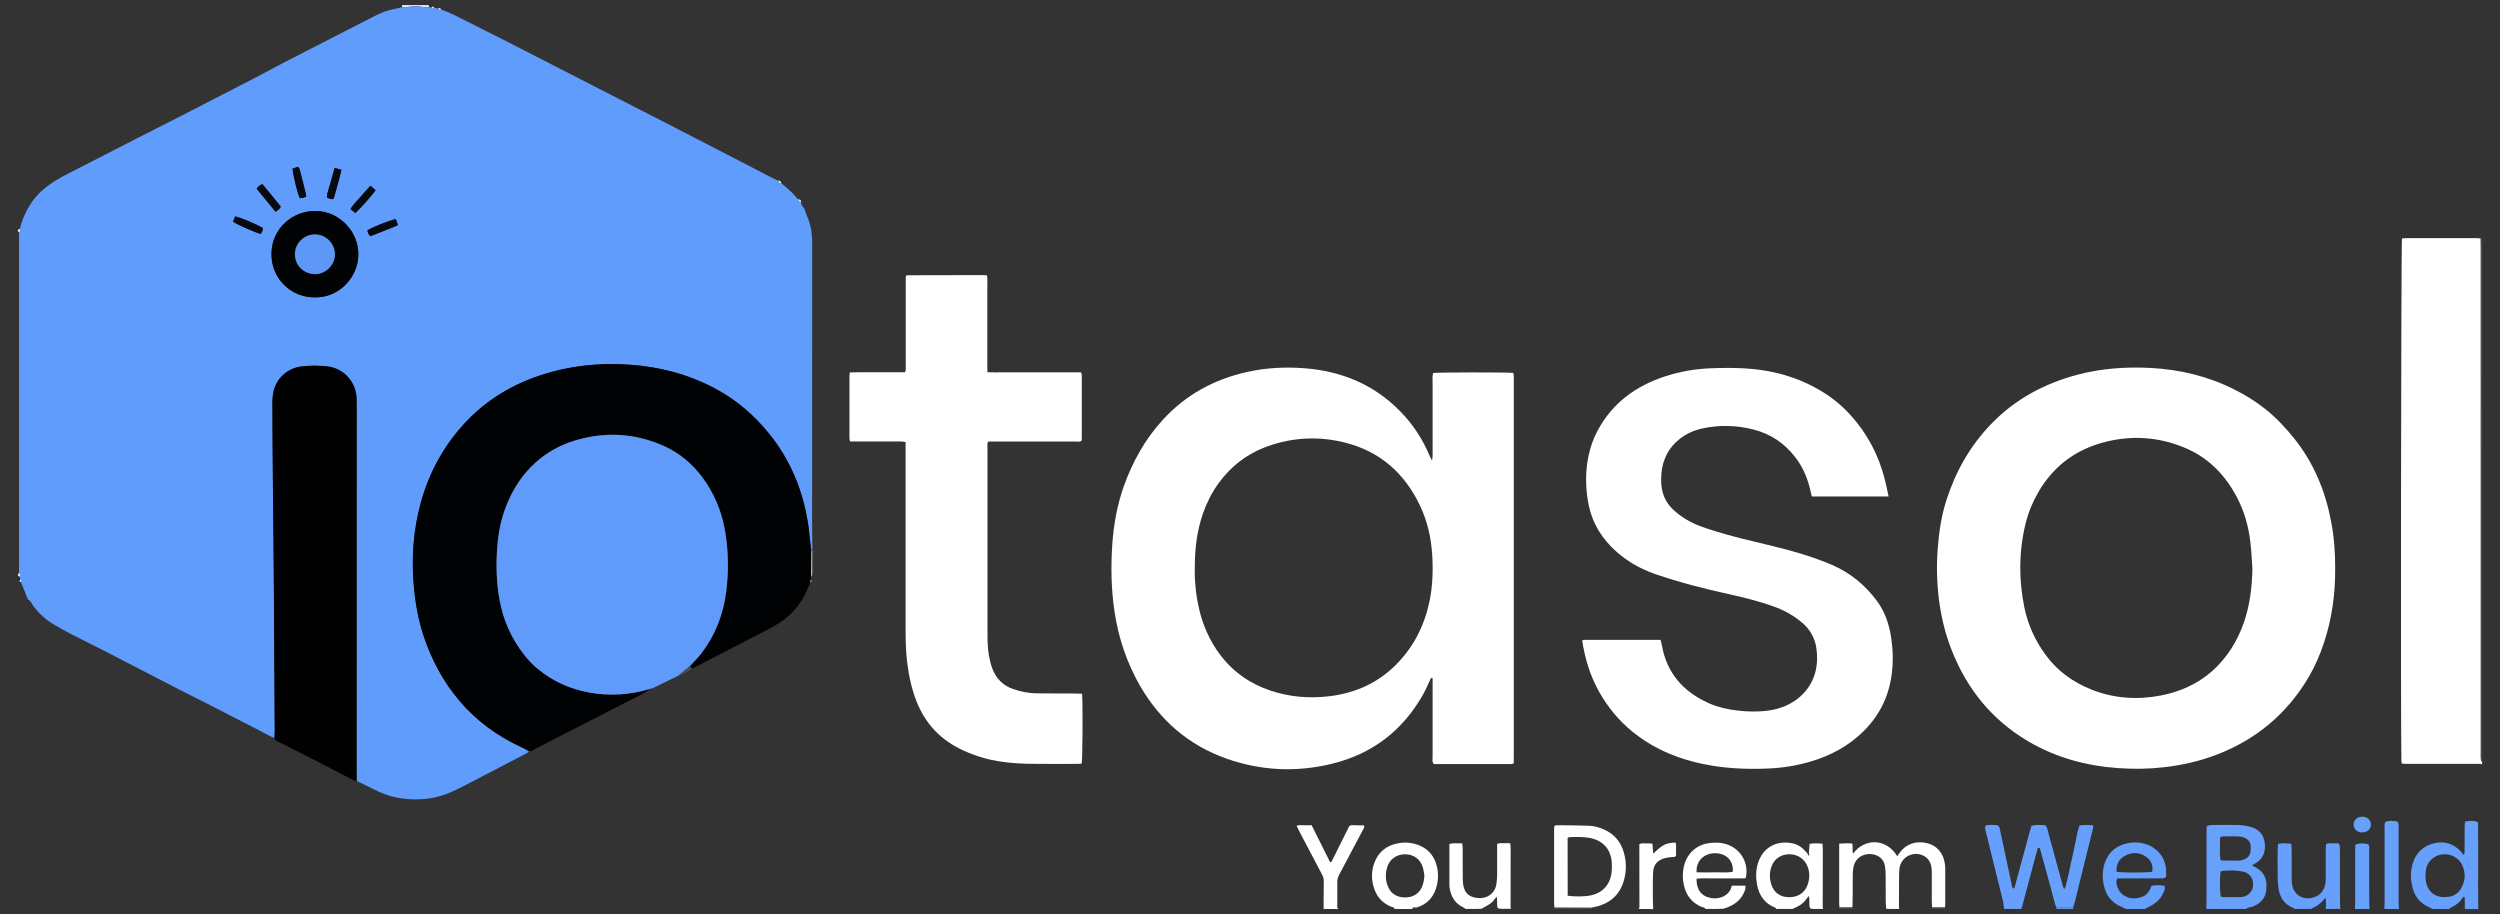
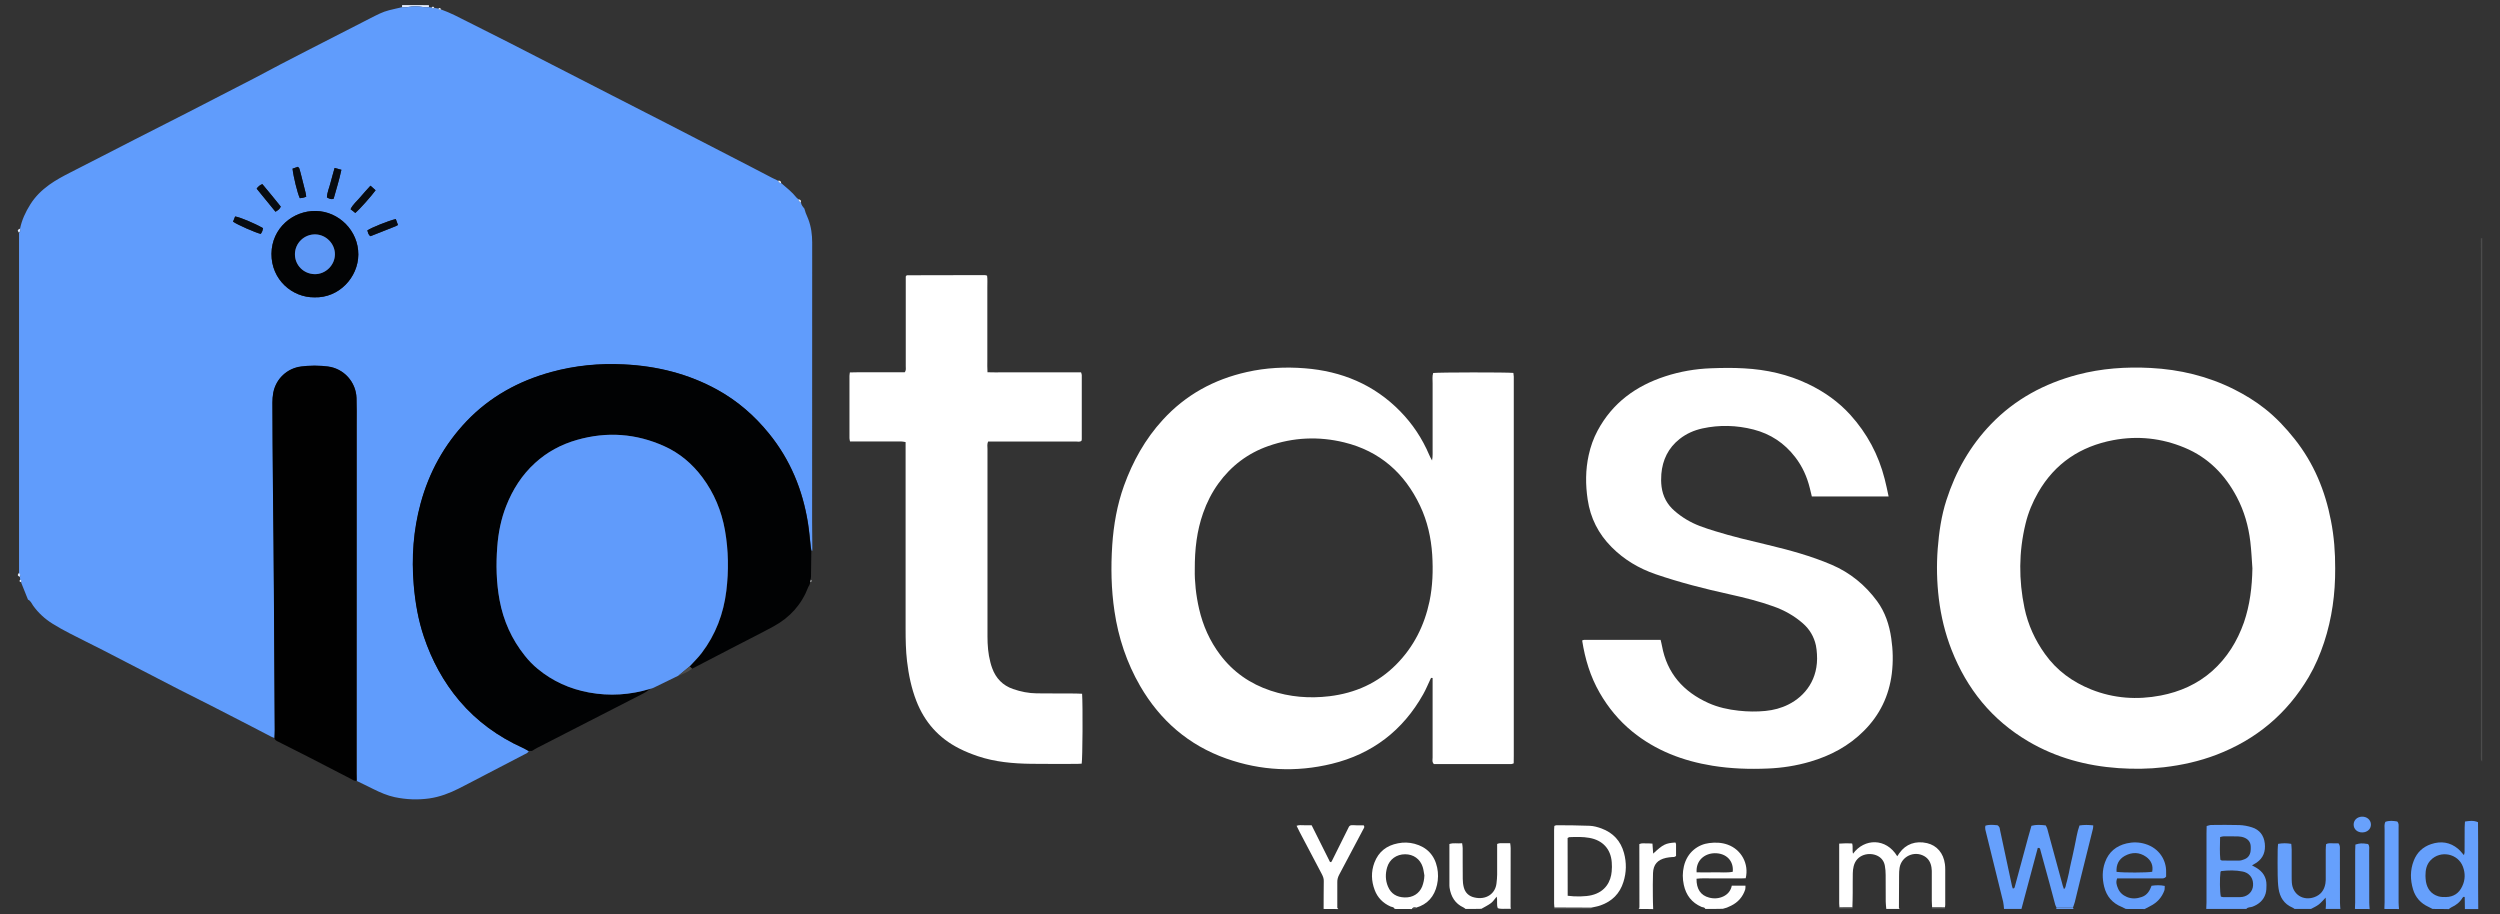
<svg xmlns="http://www.w3.org/2000/svg" version="1.1" id="Layer_1" x="0px" y="0px" viewBox="0 0 3126.1 1143" style="enable-background:new 0 0 3126.1 1143;" xml:space="preserve">
  <rect x="0" y="0" width="3126.1" height="1143" fill="#333333" stroke="none" />
  <style type="text/css">
	.st0{fill:#FFFFFF;}
	.st1{fill:#66A0FC;}
	.st2{fill:#68A1FC;}
	.st3{fill:#659FFC;}
	.st4{fill:#4C4C4C;}
	.st5{fill:#E3EDFE;}
	.st6{fill:#609CFC;}
	.st7{fill:#E6EFFE;}
	.st8{fill:#010203;}
	.st9{fill:#010101;}
	.st10{fill:#020304;}
	.st11{fill:#070B11;}
	.st12{fill:#C8C9C9;}
	.st13{fill:#609BFB;}
	.st14{fill:#5E98F6;}
</style>
  <g>
-     <path class="st0" d="M3103.8,955.7c-1.1-0.2-2.1-0.5-3.2-0.5c-29.9,0-59.7,0-89.6,0c-2.5,0-4.9-0.2-7.7-0.3c-0.2-1.7-0.5-3-0.5-4.4   c-1-37.5-0.4-643.7,0.7-652.3c1.5-0.1,3.1-0.4,4.7-0.4c29.6,0,59.2,0,88.7,0c1.7,0,3.3,0.2,5,0.3c0.1,4.2,0.1,8.4,0.1,12.5   c0,210.2,0,420.5,0,630.7c0,2.8-0.1,5.6,0.1,8.4c0.1,0.9,1,1.8,1.5,2.7C3103.8,953.5,3103.8,954.6,3103.8,955.7z" />
    <path class="st1" d="M2505.9,1136.6c-0.3-3-0.4-6.1-1.1-9c-7-28.7-14.1-57.3-21.2-85.9c-0.7-2.9-1.8-5.8-1-9.2   c4.9-1.7,9.9-1,14.8-0.6c1,0.1,2.2,1.6,2.8,2.7c0.5,0.9,0.4,2.2,0.7,3.2c5,23.4,10,46.8,15,70.2c0.2,1,0.6,2,0.9,2.9   c1.8,0.3,2.2-0.7,2.5-1.8c5.6-20.7,11.2-41.4,16.8-62.1c1.3-4.8,2.7-9.6,4.1-14.4c6.2-1.7,11.9-1.1,17.8-0.5c2,3,2.6,6.3,3.4,9.4   c6,22,12,44,18,66.1c0.3,1.2,0.8,2.4,1.5,4.3c2.4-2.2,2.1-4.6,2.7-6.5c0.7-2.1,1.2-4.3,1.7-6.4c0.6-2.4,1.2-4.9,1.7-7.3   c0.5-2.2,0.8-4.4,1.3-6.6c0.4-2.2,0.9-4.4,1.4-6.5c0.5-2.2,1-4.3,1.5-6.5c0.5-2.2,0.9-4.4,1.4-6.5c0.5-2.2,1-4.3,1.4-6.5   c0.5-2.5,1-4.9,1.5-7.4c0.4-2.2,0.8-4.4,1.3-6.6c0.5-2.2,0.9-4.4,1.5-6.5c0.6-2.1,1.3-4.2,2-6.4c5.7-0.9,11.2-0.8,17.2-0.1   c-0.1,1.6-0.1,2.9-0.4,4.2c-5.5,22.2-11,44.3-16.5,66.4c-2.1,8.4-4,16.8-6.1,25.1c-0.6,2.4-1.6,4.7-2.4,7.1c-6.8,0-13.7,0-20.5,0   c-0.6-1.3-1.4-2.5-1.7-3.8c-2.4-8.6-4.6-17.2-6.9-25.8c-3.9-14.2-7.8-28.5-11.7-42.7c-0.3-1.3-0.5-2.8-3.2-2.3   c-6.8,25.2-13.6,50.7-20.4,76.3C2520.4,1136.6,2513.1,1136.6,2505.9,1136.6z" />
    <path class="st0" d="M2300.2,1134.8c-0.1-1.7-0.4-3.3-0.4-5c0-22.9,0-45.7,0-68.6c0-1.9,0-3.8,0-6.3c3.2-0.1,5.9-0.3,8.6-0.4   c2.5,0,4.9,0.1,7.6,0.2c1.3,4.3-0.1,8.5,1.1,12.8c14.1-19.3,41.3-20,55.3,3.2c1-1.5,1.8-2.8,2.7-4c8-11.3,20.4-15.7,34.6-12.4   c12.3,2.9,20.5,12.5,22.3,26.2c0.3,2.2,0.4,4.4,0.4,6.7c0,14.8,0,29.5,0,44.3c0,1.1-0.3,2.2-0.4,3.3c-5.3,0-10.7-0.1-16-0.1   c-0.1-2.8-0.4-5.5-0.4-8.3c0-11.1,0-22.3,0-33.4c0-2.8,0.1-5.6-0.4-8.3c-0.9-6-3.6-11.1-9.1-14.2c-12.6-7.1-28.5,0.4-30.8,14.7   c-0.5,3-0.6,6.1-0.6,9.1c-0.1,13.6-0.2,27.3-0.2,40.9c0,0.5,0.6,0.9,0.9,1.4c-5.6,0-11.2,0-16.7,0c-0.2-3-0.7-6.1-0.7-9.1   c-0.1-11.1,0-22.2-0.1-33.4c0-3.9-0.3-7.8-1-11.6c-1-5.5-4.1-9.8-9.1-12.3c-10.1-5.1-26.3-2-29.9,13c-0.7,2.9-1.1,6-1.1,9   c-0.2,8.1,0,16.1-0.1,24.2c0,6.1-0.2,12.2-0.4,18.3C2310.8,1134.8,2305.5,1134.8,2300.2,1134.8z" />
    <path class="st2" d="M2758.8,1136.6c0.1-2.8,0.3-5.5,0.3-8.3c0-28.7,0-57.4,0-86.1c0-3,0.1-6.1,0.2-9.3c2-0.5,3.6-1.2,5.1-1.3   c12-0.1,24-0.3,35.9,0.1c5.2,0.2,10.5,1.2,15.5,2.8c9.8,3,15.1,10.3,16.2,20.2c1.1,9.8-1.8,18.2-10.3,24c-1.6,1.1-3.3,2-5.7,3.4   c2,1.1,3.6,1.9,5.1,2.8c8.3,4.9,13.1,11.9,13,21.8c0,3.6-0.1,7.3-1.1,10.7c-2.5,8.3-8.5,13.4-16.5,16.4c-2.5,1-5.7,0.2-7.6,2.8   C2792.3,1136.6,2775.5,1136.6,2758.8,1136.6z M2776.6,1090.1c-1.1,8.4-0.9,24.7,0.4,31c0.9,0.2,1.9,0.7,3,0.7c7,0,13.9,0,20.9,0   c1.1,0,2.2-0.1,3.3-0.3c7.4-1.3,12.6-6.9,13.1-14.1c0.6-8.1-3.3-14.4-10.6-17c-0.8-0.3-1.6-0.5-2.4-0.6c-8.8-1.8-17.7-1.6-26.5-0.6   C2777.5,1089.1,2777.3,1089.4,2776.6,1090.1z M2776.4,1075c1,0.5,1.4,1,1.9,1c7.2,0.1,14.5,0.3,21.7,0.1c2.2,0,4.4-0.8,6.4-1.6   c4.6-1.7,7.1-5.3,7.8-10c0.3-1.9,0.2-3.9,0.2-5.8c-0.1-5.7-3.2-9.4-8.3-11.4c-2.3-0.9-4.9-1.3-7.3-1.4c-6.1-0.2-12.3-0.1-18.4-0.1   c-1.3,0-2.6,0.5-4.3,0.9C2775.9,1056.6,2775.5,1066,2776.4,1075z" />
    <path class="st1" d="M3041.8,1136.6c-1.7-0.9-3.3-1.8-5.1-2.6c-9.7-4.4-16.3-11.8-19.3-21.8c-3.6-12-3.8-24.2,0.9-36.1   c4-10.2,11.3-17.1,21.7-20.6c12.2-4.1,23.7-2.5,33.7,5.9c2.5,2.1,4.5,4.8,7.3,7.9c0.4-1.6,0.8-2.6,0.8-3.5c0-10.3,0-20.6,0.1-30.9   c0-2.4,0.3-4.9,0.4-7.6c5.6-0.9,10.7-1.6,16.3,0.8c0.4,36.2-0.1,72.4,0.3,108.6c-5.6,0-11.2,0-16.7,0c-0.1-4.7-0.1-9.5-0.2-14.2   c0-0.3,0-0.6-0.2-0.8c-0.1-0.2-0.5-0.2-0.7-0.3c-0.2,0-0.6,0-0.7,0.1c-0.4,0.3-0.9,0.7-1.2,1.2c-3.3,5.5-8,9.2-13.8,11.8   c-1.2,0.5-2.2,1.5-3.3,2.3C3055.2,1136.6,3048.5,1136.6,3041.8,1136.6z M3032.9,1095c0.2,2.5,0.1,5,0.6,7.5   c1.6,8.9,6.4,15.4,15.2,18.2c3.1,1,6.6,1.1,9.9,1c9.5-0.2,16.3-4.8,20.3-13.5c3.8-8,3.9-16.1,0.9-24.3   c-6.1-16.7-28.2-21.1-40.5-8.2C3034.1,1081.2,3032.9,1087.9,3032.9,1095z" />
-     <path class="st0" d="M2261.9,1066.2c0.3-3.6,0.6-7.2,0.9-11c5.2-1,10.4-0.7,16.1-0.2c0.1,2.7,0.4,5.1,0.4,7.5   c0,23.9-0.1,47.9-0.1,71.8c0,0.8,0.4,1.5,0.6,2.3c-1.1,0-2.2,0-3.3,0c-4.3-0.3-8.8,0.7-13.1-0.8c-1.9-4.9,0.1-10-1.7-15.5   c-1.9,2.4-3.1,4.2-4.5,5.9c-4.1,5.2-10,7.8-15.9,10.4c-6.7,0-13.4,0-20.1,0c-0.5-0.5-0.8-1.4-1.4-1.6   c-13.2-5.2-20.1-15.2-22.7-28.7c-1.7-8.9-1.6-17.8,1-26.5c6.5-21.7,25.5-29.5,44.4-25c4.7,1.1,8.8,3.5,12.3,6.8   c1.6,1.5,3.1,3.2,4.6,4.7c0.7,1.2,1.5,2.5,2.2,3.7c0.3-0.1,0.6-0.2,0.9-0.4C2262.2,1068.6,2262.1,1067.4,2261.9,1066.2z    M2237.3,1121.9c11.4,0.1,20-5.9,23.4-16.6c2.2-6.8,2.3-13.8,0-20.6c-3.6-10.7-13.3-17.1-24.5-16.5c-11.7,0.7-19.5,7.6-22.2,19.2   c-1.3,5.6-1.1,11,0.3,16.5C2217.3,1115.6,2225.3,1121.9,2237.3,1121.9z" />
    <path class="st0" d="M1743.9,1136.6c-0.8-2.6-3.4-2.3-5.2-3.1c-9.4-4.2-16.1-11-19.7-20.5c-4.3-11.3-4.7-22.9-0.4-34.3   c5.2-13.7,15.3-21.5,29.5-24.2c7-1.4,13.9-1.2,20.7,0.6c15.4,4.1,25,14.2,28.3,29.8c1.5,7.1,1.4,14.5-0.2,21.6   c-3.3,14.4-11.7,24.3-26.2,28.5c-2-0.4-3.9-0.6-5,1.7C1758.4,1136.6,1751.1,1136.6,1743.9,1136.6z M1781.1,1094.6   c-0.7-3.5-1-7.2-2.1-10.5c-3.2-10-11.6-15.9-22-15.9c-10.7,0-19.6,6.3-22.5,16.5c-2.3,7.9-2.2,16,1,23.7   c3.8,9.3,11.1,13.5,20.9,13.8c10.2,0.3,18.2-4.7,21.9-13.6C1780,1104.1,1781,1099.5,1781.1,1094.6z" />
    <path class="st0" d="M2132.4,1136.6c-0.8-2.4-3.2-1.9-4.8-2.6c-12.2-5.3-19.3-14.6-22.1-27.5c-1.7-7.8-1.7-15.5,0.1-23.2   c4.2-18.1,18.2-27.5,31.7-29.1c7.9-1,15.6-0.7,23.1,2c17.1,6.2,26.8,24,22.5,42c-6.7,0.4-13.7,0.1-20.6,0.2c-6.7,0-13.4-0.1-20.1,0   c-6.9,0.1-13.9-0.5-20.8,0.4c-0.2,12.8,5.2,20.9,15.8,23.6c6.1,1.6,12.2,1.2,18-1.6c5.5-2.7,9.1-7.2,10.3-13.3c6,0,11.3,0,17.1,0   c-0.1,1.7,0.1,3.3-0.3,4.7c-3,9.2-8.9,16-17.6,20.3c-1.7,0.9-3.5,1.6-5.3,2.4c-1.7,0.5-3.4,1-5.1,1.5   C2146.9,1136.6,2139.7,1136.6,2132.4,1136.6z M2121.5,1090.8c7.4,0.1,14.9,0.2,22.3,0c7.7-0.2,15.4,0.8,22.9-0.7   c1.4-13.4-7.9-23.4-22.6-23.2C2131.9,1067.1,2120.5,1075.5,2121.5,1090.8z" />
    <path class="st1" d="M2869.3,1136.6c-0.9-0.6-1.8-1.3-2.7-1.7c-10.5-4.5-15.8-12.9-17.4-23.8c-0.8-5.5-1-11.1-1.1-16.6   c-0.2-10.6-0.1-21.2,0-31.8c0-2.4,0.3-4.9,0.5-7.5c5.7-1,10.8-1,16.5,0c0.2,2.7,0.5,5.1,0.5,7.5c0.1,11.1,0,22.3,0,33.4   c0,2.5,0,5,0.2,7.5c1,14.8,14,23.2,28,18.3c8.2-2.9,12.6-8.9,14-17.2c0.5-2.7,0.4-5.6,0.4-8.3c0-11.1,0-22.3,0-33.4   c0-2.5,0.2-4.9,0.4-7.3c2.9-1.9,5.8-1.1,8.5-1.2c2.5-0.1,5,0,7,0c2.5,3,1.7,5.9,1.8,8.6c0.1,21.7,0,43.4,0.1,65.2   c0,2.8,0.3,5.5,0.5,8.3c-6.1,0-12.3,0-18.4,0c0.5-4.5,0.5-9,0-14.2c-3.3,3.3-5.6,6.3-8.6,8.6c-3,2.3-6.5,3.8-9.8,5.6   C2882.7,1136.6,2876,1136.6,2869.3,1136.6z" />
    <path class="st3" d="M2658.3,1136.6c-1.7-0.8-3.4-1.8-5.1-2.5c-11.8-4.7-19.1-13.3-22.1-25.5c-2.5-10.2-2.5-20.5,1.1-30.4   c4.6-12.8,13.9-20.5,27.1-23.6c7.8-1.8,15.6-1.6,23.1,0.7c17.8,5.3,26.5,20.6,26.2,34.8c0,2.2,0,4.4,0,6c-2.2,2.8-4.5,2.3-6.7,2.3   c-15.3,0-30.7,0-46,0c-2.8,0-5.5,0-8.5,0c-2,4.7-0.6,8.6,1,12.4c2.1,5.2,6,8.6,11.1,10.8c6.2,2.6,12.5,2.2,18.7,0   c6.7-2.3,9.9-7.7,12.2-14c5.6-0.8,10.8-1,16.5,0.2c-0.2,2,0.1,4-0.5,5.7c-3.2,8.8-9.1,15.2-17.4,19.4c-2.4,1.2-4.8,2.5-7.2,3.8   C2673.9,1136.6,2666.1,1136.6,2658.3,1136.6z M2646.6,1090.2c8.9,1.2,37.8,1.1,44.6-0.1c1.5-7.8-1.3-14.2-7.6-18.7   c-8.5-6-17.7-6.1-26.8-1.1C2649.3,1074.6,2646.1,1081.2,2646.6,1090.2z" />
    <path class="st0" d="M1832.6,1136.6c-0.8-0.6-1.6-1.4-2.5-1.8c-10.6-4.9-15.8-13.6-17.5-24.8c-0.1-0.8-0.2-1.7-0.2-2.5   c0-17.3,0-34.5,0-52.1c5.2-1.8,10.4-0.3,15.9-1c0.3,2.4,0.7,4.3,0.7,6.1c0.1,12.8-0.1,25.6,0.1,38.4c0,3.6,0.4,7.3,1.3,10.7   c1.8,6.8,6.4,11.1,13.2,12.6c14.8,3.5,26.3-4.7,27.7-17.7c0.4-3.6,0.8-7.2,0.8-10.8c0.1-10.3,0-20.6,0-30.9c0-2.5,0-5,0-7.5   c3.1-1.5,5.9-0.8,8.5-0.9c2.5-0.1,5,0,7.8,0c0.3,2.3,0.6,4.2,0.6,6.1c0,24.5,0,49-0.1,73.5c0,0.8,0.3,1.6,0.4,2.4   c-1.1,0-2.2,0-3.3,0c-4.3-0.3-8.8,0.7-13.1-0.8c-1.8-4.6-0.1-9.4-1.4-14.4c-2.6,3.1-4.4,6-7,8c-3.7,2.8-8,4.8-12.1,7.2   C1846,1136.6,1839.3,1136.6,1832.6,1136.6z" />
    <path class="st0" d="M1655.1,1136.6c0.1-11.7,0-23.4,0.2-35c0.1-3.3-1.1-5.9-2.5-8.7c-9.2-17.5-18.4-34.9-27.6-52.4   c-1.3-2.4-2.4-4.9-3.9-7.9c3.4-1.3,6.4-0.6,9.3-0.7c3-0.1,6.1,0,9.5,0c7.8,15.6,15.5,31,22.9,45.8c1,0.3,1.3,0.5,1.4,0.4   c0.2-0.1,0.4-0.4,0.5-0.6c0.3-0.5,0.6-0.9,0.8-1.4c7.1-14.2,14.1-28.4,21.2-42.6c0.1-0.2,0.4-0.4,1.3-1.2c2.1-1,5.2-0.2,8.2-0.3   c3-0.1,6.1,0,8.8,0c1.7,2.3,0.1,3.6-0.5,4.9c-10,18.9-20,37.9-30.1,56.8c-1.6,3-2.5,6.1-2.4,9.5c0.1,10.6,0,21.2,0,31.7   c0,0.6,0.8,1.2,1.3,1.8C1667.4,1136.6,1661.2,1136.6,1655.1,1136.6z" />
    <path class="st2" d="M2981.5,1136.6c0.1-2.8,0.3-5.6,0.3-8.3c0-30.4,0-60.8,0-91.2c0-3-0.6-6.1,0.9-9.4c4.9-1.9,10-1.3,14.9-0.5   c2.3,2.4,1.7,5.1,1.7,7.5c0,17.3,0,34.6,0,51.9c0,13.9,0,27.9,0,41.8c0,2.8,0.3,5.5,0.5,8.3   C2993.8,1136.6,2987.7,1136.6,2981.5,1136.6z" />
    <path class="st0" d="M2048.7,1136.6c1.2-0.5,1.3-1.4,1.3-2.6c-0.1-23.9-0.1-47.9-0.1-71.8c0-2.2,0-4.4,0-6.7c3-1.5,5.8-0.8,8.5-0.9   c2.5-0.1,4.9,0.1,7.9,0.3c0.3,4.2,0.6,8.2,0.9,12.5c12.3-11.5,15.4-13.1,27.8-13.9c0.3,0.7,0.8,1.5,0.8,2.3c0.1,5,0,9.9,0,14.5   c-1.8,1.8-3.5,1.2-5.1,1.4c-2.5,0.3-5,0.4-7.4,1c-10.7,2.4-15.9,8.3-16.3,19.1c-0.4,9.4-0.2,18.9-0.2,28.4c0,5.5,0.2,11,0.4,16.6   C2060.9,1136.6,2054.8,1136.6,2048.7,1136.6z" />
    <path class="st2" d="M2944.7,1136.6c0.1-2.8,0.3-5.5,0.3-8.3c0-21.4,0-42.8,0-64.2c0-2.7,0.2-5.5,0.3-8c5.8-1.8,7.9-1.9,15.8-0.7   c2.2,2.6,1.4,5.8,1.4,8.8c0.1,21.4,0,42.8,0.1,64.2c0,2.8,0.3,5.5,0.5,8.3C2957,1136.6,2950.8,1136.6,2944.7,1136.6z" />
    <path class="st4" d="M3103.8,952.4c-0.5-0.9-1.5-1.7-1.5-2.7c-0.2-2.8-0.1-5.6-0.1-8.4c0-210.2,0-420.5,0-630.7   c0-4.2-0.1-8.4-0.1-12.5c0.6-0.1,1.2-0.3,1.8-0.4C3103.8,515.9,3103.8,734.2,3103.8,952.4z" />
    <path class="st5" d="M536.3,6.4c0,0.9,0,1.8,0.1,2.6c-2.5,0-5,0.3-7.4-0.2c-6.3-1.2-12.6-1.3-18.9,0c-2.4,0.5-4.9,0.2-7.4,0.2   c0-0.9,0-1.8,0.1-2.7C514,6.4,525.2,6.4,536.3,6.4z" />
    <path class="st4" d="M1990,1134.9c-0.1,0.4-0.4,0.8-0.4,1.1c0,0.2,0.3,0.4,0.4,0.6c-15.6,0-31.3,0-46.9,0c0.2-0.6,0.4-1.2,0.6-1.9   c6.9,0,13.8,0.1,20.7,0.1C1972.9,1134.8,1981.5,1134.9,1990,1134.9z" />
    <path class="st2" d="M2571.2,1136.6c0.1-0.6,0.3-1.1,0.4-1.7c6.8,0,13.7,0,20.5,0c0.3,0.6,0.5,1.1,0.8,1.7   C2585.7,1136.6,2578.5,1136.6,2571.2,1136.6z" />
    <path class="st4" d="M2316.2,1134.7c0.1,0.6,0.3,1.2,0.4,1.8c-5.6,0-11.2,0-16.7,0c0.1-0.6,0.2-1.2,0.3-1.8   C2305.5,1134.8,2310.8,1134.8,2316.2,1134.7z" />
    <path class="st4" d="M2415.4,1136.6c0.2-0.6,0.4-1.2,0.6-1.9c5.3,0,10.7,0.1,16,0.1c0.1,0.6,0.1,1.2,0.2,1.8   C2426.6,1136.6,2421,1136.6,2415.4,1136.6z" />
    <path class="st4" d="M1765.6,1136.6c1.1-2.3,3-2.1,5-1.7c-0.1,0.4-0.3,0.8-0.4,1.2c0,0.2,0.3,0.4,0.4,0.6   C1769,1136.6,1767.3,1136.6,1765.6,1136.6z" />
    <path class="st6" d="M502.8,9c2.5,0,5,0.3,7.4-0.2c6.3-1.3,12.6-1.2,18.9,0c2.4,0.5,4.9,0.1,7.4,0.2c1.1,0.1,2.2,0.3,3.4,0.4   c1,1.2,2.1,1.5,3.4,0.5c1.7,0.3,3.4,0.6,5.1,0.9c0.8,1.4,1.9,1.8,3.3,1.1C563.2,16,574,21.7,585,27.3c16.9,8.6,33.9,17,50.8,25.6   c43.5,22.2,86.9,44.6,130.3,66.8c22.6,11.6,45.2,23.1,67.8,34.7c35,18,69.9,36,104.9,54.1c8.9,4.6,17.8,9.3,26.7,13.9   c2.5,1.3,5,2.4,7.5,3.6c0.6,1.9,1.8,3,3.9,3c6.7,5.7,13.6,11.2,19.1,18.1c0.7,0.8,1.7,1.4,2.5,2.1c0.2,2,1.3,3.3,3.1,4.1   c0.4,3.1,2.4,5.3,4.2,7.5c0.6,1.8,1.1,3.7,1.7,5.5c1,2.6,2.2,5.1,3.2,7.7c3.6,9.5,4.9,19.3,4.9,29.4   c-0.1,116.7-0.1,233.4-0.1,350.2c0,11.7,0.2,23.4,0.3,35.1c-0.4-0.3-0.8-0.2-1.1,0.1c-0.3-1.6-0.6-3.3-0.8-4.9   c-1.1-10-1.9-20-3.5-29.9c-6.6-41.3-22-78.7-48.5-111.5c-18.1-22.4-39.4-40.9-64.6-54.9c-36.4-20.1-75.6-29.8-116.9-31.8   c-30.9-1.5-61.3,1.4-91.2,9.6c-40.6,11.2-76.4,30.8-105.7,61.5c-27.9,29.3-46.9,63.7-57.4,102.7c-9.1,33.4-11.5,67.5-8.6,102.1   c1.9,22.1,5.6,43.6,12.7,64.7c9.9,29.4,24.3,56.3,44.4,80c21.9,25.8,48.6,45,79.3,58.9c2.5,1.1,4.8,2.6,7.2,3.9   c-1.1,2.6-3.7,3.3-5.8,4.4c-15.5,8.1-31.1,16.2-46.7,24.3c-11.6,6-23.2,12.2-34.9,18.1c-11.7,5.9-23.8,10.5-37,12.4   c-14.6,2-28.8,1.4-43.1-1.6c-9.3-2-18-5.8-26.5-10c-7-3.4-14-6.8-21-10.3c0-3.1-0.1-6.1-0.1-9.2c0-145.6,0-291.3,0.1-436.9   c0-10.9,0.2-21.8-0.2-32.6c-0.7-20-15.8-36.8-35.7-39.3c-11.1-1.4-22.3-1.4-33.4,0c-17.5,2.2-31.5,15.4-34.9,32.6   c-0.8,4.1-1.1,8.3-1.1,12.5c0.2,33.2,0.2,66.4,0.6,99.6c1.3,103.2,1.6,206.5,2.3,309.7c0,3.3-0.2,6.7-0.3,10   c-1.5-0.6-3.1-1.1-4.6-1.9c-8.4-4.3-16.8-8.8-25.2-13.1c-16.3-8.4-32.6-16.9-49-25.2c-13.6-7-27.4-13.7-41-20.7   c-31.7-16.3-63.3-32.8-95-49.1c-13.9-7.1-27.9-13.9-41.8-21.1c-7.2-3.7-14.2-7.6-21.1-11.9c-9.5-5.9-17.7-13.4-24.3-22.6   c-1.9-2.6-3-6.1-6.4-7.5c-2.8-7.1-5.7-14.1-8.5-21.2c0.5-1.4,0.1-2.6-1.1-3.4c-0.2-1.1-0.4-2.2-0.5-3.3c0.6-1.9,0.5-3.7-1.1-5.1   c0-34.5,0-69.1,0-103.6c0-100.6,0-201.1,0-301.7c0-6.7,0-13.4,0-20.1c1.7-1.4,1.7-3.2,1.2-5.1c2.2-11.1,6.9-21.2,12.9-30.7   c6.1-9.8,14.3-17.8,23.6-24.5c8.2-5.9,17-10.6,26-15.2c27.1-13.7,54.1-27.8,81.2-41.6c22.1-11.3,44.3-22.5,66.4-33.8   c27.8-14.3,55.5-28.6,83.3-42.9C339.9,86,361.4,74.9,383,63.8c26.8-13.8,53.6-27.5,80.5-41.2c7.5-3.8,14.9-7.8,23-9.8   C491.9,11.4,497.3,10.3,502.8,9z M393.2,371.8c30.7,0.9,54.7-25.1,54.8-53.4c0.2-30-24.4-54-52.9-54.6   c-28.6-0.6-55.4,21.4-55.7,53.5C339.2,349.8,365.5,372.2,393.2,371.8z M494.9,273.9c-9.3,2.1-30.9,10.9-35.5,14.3   c0.9,2.4,1,5.3,3.9,7.2c10.4-4.1,20.8-8.2,31.1-12.3c1-0.4,1.9-1,3.3-1.7C496.7,278.9,495.9,276.6,494.9,273.9z M382.9,246   c-0.3-2.3-0.5-3.9-0.9-5.5c-1.7-6.7-3.4-13.5-5.1-20.2c-0.8-3.2-1.7-6.5-2.6-9.6c-0.2-0.7-1-1.2-1.8-2.1c-2.3,0.8-4.5,1.5-6.7,2.3   c1.1,9.9,6.2,30.8,9.1,36.9c1.2-0.1,2.6-0.2,3.9-0.5C379.9,247.1,380.9,246.7,382.9,246z M444.3,266.3c5.2-4.3,20.1-21.1,25.3-28.4   c-2-1.8-3.9-3.6-6.4-5.7c-4.5,5.1-8.9,9.7-12.9,14.5c-4,4.8-9.1,8.8-12,14.9C440.6,263.3,442.5,264.8,444.3,266.3z M418.4,210   c-1.9,6.8-3.7,12.6-5.1,18.5c-1.5,6.1-4.2,11.9-4.5,18.3c2.8,1.5,5.2,2.9,8.4,1.7c3.3-11.9,7.1-23.7,9.7-36.2   C424.1,211.5,421.8,210.9,418.4,210z M344.5,264.8c4.6-3,4.6-3,6.7-6.4c-7.7-9.3-15.2-18.9-23.1-28.2c-3.2,1.3-5.2,3-7.1,5.7   C328.9,245.6,336.6,255.1,344.5,264.8z M291.4,277.2c6.1,4.1,28,13.7,34.7,15.3c0.6-1.1,1.4-2.3,1.9-3.5c0.5-1.2,0.7-2.5,0.9-3.7   c-10.4-6-29.2-13.9-34.9-14.6C293.1,272.8,292.2,275.1,291.4,277.2z" />
    <path class="st0" d="M1790.7,575.8c1.1-5.8,0.6-10.1,0.7-14.4c0.1-4.7,0-9.5,0-14.2c0-4.5,0-8.9,0-13.4c0-4.5,0-8.9,0-13.4   c0-4.5,0-8.9,0-13.4c0-4.7,0-9.5,0-14.2c0-4.5-0.1-8.9,0-13.4c0.1-4.4-0.7-8.8,0.7-13c7.1-0.9,91.7-1,100.3-0.1   c0.2,1.4,0.4,3,0.5,4.6c0.1,1.9,0,3.9,0,5.9c0,156,0,311.9,0,467.9c0,3.3-0.1,6.6-0.1,9.8c-1.3,0.4-2.1,0.9-2.9,0.9   c-32.4,0-64.7,0-96.9,0c-2.6-2.6-1.6-5.5-1.6-8.2c-0.1-30.1,0-60.3,0-90.4c0-3.1,0-6.1,0-9c-2-0.7-2.2,0.4-2.7,1.4   c-3,6.3-5.6,12.8-9,18.8c-25.5,45.5-63.8,74.8-114.4,87.1c-44.4,10.8-88.7,8.7-131.9-6.6c-47.1-16.7-82.7-47.6-107.7-90.7   c-16.8-29.1-27.2-60.3-32.1-93.5c-4.1-27.5-4.6-55-2.8-82.6c1.7-25.4,6.1-50.4,14.7-74.4c11-30.4,26.5-58.3,48.5-82.3   c28.6-31.3,64-50.6,105.1-59.8c23.9-5.4,48.1-6.6,72.4-4.7c46.1,3.6,86.6,20.3,119.3,53.7c15.6,15.9,27.7,34.2,36.4,54.7   C1788.1,570.7,1788.8,572.7,1790.7,575.8z M1494,711.9c-0.3,15.4,1.5,32.5,5.4,49.5c4.8,20.9,13.4,40.2,26.3,57.3   c16.2,21.6,37.6,36.4,63.1,44.9c23.9,8,48.5,10,73.5,7c32.3-3.9,60.7-16.5,83.7-39.8c21.8-22,35.1-48.6,41.5-78.8   c4-19.3,4.6-38.7,3.4-58.3c-1.4-21.3-6-41.9-15.2-61.3c-19.4-40.9-50.4-68.3-94.8-79.2c-31.9-7.8-63.7-6.4-94.8,4.5   c-25.7,9-46.6,24.8-62.6,46.9c-8.2,11.4-14.5,23.8-19.1,37C1496.6,663.8,1493.9,686.6,1494,711.9z" />
    <path class="st0" d="M2920,710.9c0.2,31.5-4,62.3-13.8,92.2c-5,15.1-11.2,29.7-19.3,43.5c-27.1,45.9-65.7,78.2-115.4,97.2   c-21.2,8.1-43.2,13-65.7,15.6c-18.9,2.2-37.9,2.4-56.8,1.1c-40-2.8-78-13-112.8-33.5c-45.5-26.8-76.7-65.5-95.9-114.4   c-8.1-20.7-13.2-42-15.9-63.9c-2.5-20.8-3-41.7-1.4-62.6c1.6-20.6,4.5-41,10.9-60.8c11.5-35.8,29.6-67.8,55.8-95   c30.1-31.2,66.7-50.8,108.2-61.8c30-7.9,60.5-10,91.3-8.4c36.6,1.9,71.6,10.3,104.5,26.8c13.5,6.8,26.3,14.6,38.2,24   c14.1,11.1,26.3,24.1,37.4,38.1c23.9,30.1,38.2,64.5,45.4,102.1C2918.6,670.8,2920.1,690.8,2920,710.9z M2816.5,710.7   c-0.8-11.1-1.3-22.3-2.6-33.3c-2.3-19.5-7.6-38.2-16.8-55.7c-14.8-28.1-35.8-49.6-65.4-61.9c-28.8-12-58.7-15.2-89.4-9.4   c-40.8,7.8-72.6,28.8-93.6,65.2c-7.1,12.4-12.6,25.5-15.9,39.4c-8.5,35-8.6,70.2-1.3,105.3c4.4,21,13.2,40.2,25.7,57.6   c14.7,20.6,34.3,34.8,57.6,44.2c28.3,11.3,57.5,13.3,87.1,7.6c23.9-4.6,45.7-14.2,64.2-30.5c18.8-16.7,31.5-37.4,39.8-60.9   C2813.4,756.4,2816.1,733.8,2816.5,710.7z" />
    <path class="st0" d="M2361.6,620.8c-32.6,0-64,0-96,0c-0.8-3.5-1.6-6.9-2.5-10.3c-3.5-14.3-9.4-27.4-18.4-39   c-13.4-17.4-30.7-28.9-52-34.4c-21.2-5.4-42.5-6-63.8-1.4c-10.5,2.3-20.1,6.5-28.6,13.2c-14.2,11.2-21.4,26.1-22.9,43.9   c-0.4,5.3-0.4,10.6,0.3,15.9c1.6,12.1,7,22.2,16.3,30.2c9.4,8.2,19.9,14.4,31.4,18.8c6.2,2.4,12.6,4.4,19,6.4   c21.8,6.8,44.1,12,66.3,17.3c27.1,6.5,54,13.8,79.7,24.8c23.1,9.9,41.9,25.3,56.8,45.5c10.1,13.8,15.3,29.7,17.7,46.4   c2.2,14.7,2.5,29.4,0.7,44.2c-3.5,27.9-15,51.7-34.8,71.5c-19,19.1-41.9,31.2-67.5,38.7c-17.2,5-34.8,7.8-52.7,8.5   c-23.2,1-46.3,0.2-69.3-3.5c-36.9-6-71-18.9-100.3-42.8c-16.6-13.6-30-29.8-40.7-48.4c-11.7-20.3-18.3-42.3-21.9-65.4   c1-0.3,1.7-0.8,2.5-0.8c31.8,0,63.6,0,95.6,0c0.6,2.7,1.3,5.1,1.7,7.5c6.3,34.4,26.8,57.4,58.1,71.5c12,5.4,24.9,8.2,37.9,9.6   c11.1,1.2,22.3,1.4,33.4,0.3c10.1-1,19.7-3.5,28.8-8.1c20.6-10.3,37.7-31.5,35.6-63c-0.2-3.6-0.6-7.3-1.3-10.8   c-2.4-10.9-7.8-20.2-16.3-27.6c-10.8-9.5-23.2-16.4-36.7-21.2c-17.9-6.4-36.3-11-54.8-15.1c-31.3-6.9-62.4-14.8-92.7-25.2   c-20.9-7.2-39.4-18.2-55-33.9c-16.5-16.6-26.5-36.3-29.9-59.4c-2.8-18.6-2.8-37.3,1.3-55.7c2.3-10.6,5.9-20.8,11.1-30.5   c18.6-34.7,47.8-55.9,84.5-67.9c18.7-6.1,37.9-9.4,57.5-10.1c13.7-0.5,27.4-0.7,41,0.1c28.1,1.5,55.2,7.5,80.7,19.8   c19.8,9.5,37.5,22,52.3,38.3c21,23.2,35.3,50,43,80.3C2358.5,605.6,2359.8,612.8,2361.6,620.8z" />
    <path class="st0" d="M1353.1,867.5c1,15,0.6,80.7-0.5,87.4c-1.8,0.1-3.7,0.3-5.5,0.3c-19.3,0-38.5,0.2-57.8-0.1   c-22.7-0.3-45.2-2.3-66.8-9.6c-7.9-2.7-15.7-5.8-23.1-9.6c-25.5-12.9-43.2-32.8-53.6-59.5c-6.2-16-9.6-32.6-11.6-49.5   c-1.6-13.6-1.8-27.3-1.8-40.9c0-74.5,0-149,0-223.5c0-3.1,0-6.1,0-9.7c-2-0.3-3.8-0.8-5.6-0.8c-18.4-0.1-36.8,0-55.2,0   c-2.8,0-5.5,0-8.7,0c-0.3-1.6-0.7-2.8-0.7-4.1c0-25.9,0-51.9,0-77.8c0-1.3,0.3-2.6,0.5-4.4c6.2-0.3,12-0.1,17.8-0.2   c5.6,0,11.2,0,16.7,0c5.9,0,11.7,0,17.6,0c5.6,0,11.1,0,16.5,0c2-2.6,1.3-5.2,1.3-7.6c0.1-34.9,0-69.7,0-104.6c0-2.8,0-5.5,0-7.6   c0.7-0.9,0.8-1.1,1-1.3c0.2-0.1,0.5-0.2,0.8-0.2c32.4-0.1,64.7-0.1,97.1-0.2c0.8,0,1.6,0.4,2.8,0.7c0.7,4.9,0.2,9.9,0.3,14.8   c0.1,5,0,10,0,15.1s0,10,0,15.1s0,10,0,15.1c0,5,0,10,0,15.1c0,5,0,10,0,15.1s0,10,0,15.1c0,5-0.2,9.9,0.2,15.4   c6.8,0.3,13.2,0.1,19.5,0.1c6.4,0,12.8,0,19.3,0c6.7,0,13.4,0,20.1,0c6.4,0,12.8,0,19.3,0s12.8,0,19.3,0c6.4,0,12.8,0,19.5,0   c0.4,1.4,0.9,2.4,0.9,3.4c0,26.8,0,53.6,0,80.3c0,0.5-0.2,1.1-0.3,1.8c-2.1,1.9-4.7,1-7.1,1c-33.8,0.1-67.5,0-101.3,0   c-2.8,0-5.5,0-8.4,0c-1.5,3.3-0.8,6.4-0.8,9.3c0,56.4,0,112.7,0,169.1c0,21.8,0,43.5,0,65.3c0,10.9,0.8,21.7,3.6,32.3   c0.6,2.4,1.3,4.8,2.2,7.2c4.6,12.8,13.2,21.8,26.2,26.3c9.6,3.3,19.4,5.3,29.5,5.4c16.2,0.2,32.4,0.1,48.6,0.2   C1347.2,867.3,1349.9,867.4,1353.1,867.5z" />
    <path class="st0" d="M1990,1134.9c-8.5,0-17.1,0-25.6-0.1c-6.9,0-13.8-0.1-20.7-0.1c-0.1-1.7-0.4-3.3-0.4-5c0-30.6,0-61.3,0-91.9   c0-1.6,0.2-3.3,0.3-5c0.9-0.3,1.7-0.9,2.5-0.9c13.9,0.1,27.9,0.1,41.8,0.7c4.9,0.2,9.9,1.6,14.6,3.3c14.6,5.4,24.1,15.6,28.2,30.7   c3.3,12.1,3.1,24.3-0.7,36.2c-4.5,14.6-14.3,24.3-28.6,29.3C1997.7,1133.5,1993.8,1134,1990,1134.9z M1960.3,1120.1   c9.8,1.4,22.9,1,29.8-0.7c18-4.3,24.2-17.9,25.2-29.5c0.4-3.9,0.4-7.8,0.1-11.7c-1.2-16.6-11.4-27.6-28-30.5   c-8.3-1.5-16.6-1.2-25-0.9c-0.7,0-1.4,0.7-2.2,1.1C1960.3,1071.9,1960.3,1095.8,1960.3,1120.1z" />
    <path class="st2" d="M2954,1040.9c-6.3,0.1-11-4.1-10.9-9.9c0.1-5.5,4.3-9.5,10.2-9.8c6.2-0.3,11.2,3.9,11.4,9.5   C2964.9,1036.5,2960.3,1040.8,2954,1040.9z" />
    <path class="st5" d="M24.9,285.9c0.5,1.9,0.5,3.7-1.2,5.1C21.6,288,21.7,287.6,24.9,285.9z" />
    <path class="st5" d="M23.7,716.3c1.7,1.4,1.8,3.2,1.1,5.1C21.7,719.7,21.6,719.2,23.7,716.3z" />
    <path class="st7" d="M1001.5,253.3c-1.7-0.8-2.9-2.1-3.1-4.1C1001.5,250,1001.5,250,1001.5,253.3z" />
    <path class="st7" d="M976.8,229c-2.1,0-3.3-1.2-3.9-3C975.3,225.6,976.7,226.5,976.8,229z" />
    <path class="st5" d="M551.5,11.9c-1.5,0.6-2.6,0.3-3.3-1.1C550,9.1,550.9,10.3,551.5,11.9z" />
    <path class="st5" d="M543.1,9.9c-1.3,1-2.4,0.7-3.4-0.5C541.2,7.6,542.2,8.2,543.1,9.9z" />
    <path class="st5" d="M25.4,724.7c1.2,0.9,1.6,2,1.1,3.4C23.9,727,23.8,726.8,25.4,724.7z" />
    <path class="st8" d="M1013.1,728.2c-0.3,1.1-0.6,2.1-0.9,3.2c-0.5,1-1.2,1.8-1.6,2.9c-8.3,21.7-23,37.9-43.2,48.9   c-15.6,8.5-31.5,16.4-47.3,24.6c-18.2,9.5-36.5,19-54.7,28.4c-1-1-1.9-1.9-2.9-2.9c5-5.6,10.5-10.8,15-16.7   c17.4-23,27.3-49,30.8-77.6c3.1-25.4,2.8-50.6-1.7-75.8c-4.3-24.3-13.6-46.5-28.3-66.3C865.6,580,850,566.7,830.8,558   c-35.4-16.1-72-18.6-109.4-7.9c-19.6,5.6-37.2,15-52.3,28.8c-16.4,14.9-28,33.1-36.1,53.7c-6.5,16.5-9.9,33.7-11.2,51.3   c-1.7,22.3-1.1,44.5,2.9,66.6c4.8,25.8,15.2,48.9,31.5,69.3c4.8,6.1,10.4,11.8,16.3,16.7c18.6,15.4,40.1,25,63.9,29.4   c26,4.8,51.6,3.1,76.9-4.6c-3,2-5.8,4.3-9,5.9c-44.2,22.7-88.5,45.4-132.7,68c-2.2,1.1-4.3,2.5-6.4,3.8c-1.4,0-2.9,0-4.3,0   c-2.4-1.3-4.7-2.8-7.2-3.9c-30.7-13.9-57.4-33.1-79.3-58.9c-20.1-23.8-34.5-50.6-44.4-80c-7.1-21-10.8-42.6-12.7-64.7   c-2.9-34.5-0.5-68.6,8.6-102.1c10.6-38.9,29.5-73.3,57.4-102.7c29.3-30.7,65.1-50.3,105.7-61.5c29.9-8.2,60.3-11.2,91.2-9.6   c41.2,2,80.5,11.7,116.9,31.8c25.3,14,46.5,32.5,64.6,54.9c26.5,32.7,41.9,70.2,48.5,111.5c1.6,9.9,2.3,19.9,3.5,29.9   c0.2,1.6,0.5,3.3,0.8,4.9c-0.1,10.8-0.3,21.7-0.4,32.5c-0.1,1.2-0.2,2.3-0.4,3.5C1013.6,725.9,1013.3,727,1013.1,728.2z" />
    <path class="st9" d="M446,976.3c-3.1,0.6-5.3-1.4-7.7-2.6c-17.1-8.8-34.2-17.7-51.3-26.5c-12.9-6.6-25.9-13.1-38.8-19.6   c-2.2-1.1-4.7-2-5-5c0.1-3.3,0.4-6.7,0.3-10c-0.7-103.2-1-206.5-2.3-309.7c-0.4-33.2-0.4-66.4-0.6-99.6c0-4.2,0.3-8.4,1.1-12.5   c3.4-17.3,17.3-30.4,34.9-32.6c11.1-1.4,22.3-1.4,33.4,0c19.9,2.6,35,19.3,35.7,39.3c0.4,10.9,0.2,21.8,0.2,32.6   c0,145.6,0,291.3-0.1,436.9C445.9,970.1,446,973.2,446,976.3z" />
    <path class="st10" d="M393.2,371.8c-27.7,0.3-54-22.1-53.7-54.5c0.3-32.1,27-54.1,55.7-53.5c28.5,0.6,53.1,24.7,52.9,54.6   C447.8,346.8,423.9,372.8,393.2,371.8z M418.8,317.9c0-13.3-11.2-24.5-24.5-24.8c-13.8-0.3-25.3,10.8-25.5,24.5   c-0.2,13.8,10.8,25,24.8,25.2C407.2,342.9,418.8,331.5,418.8,317.9z" />
    <path class="st11" d="M494.9,273.9c1,2.7,1.8,5,2.7,7.4c-1.3,0.7-2.3,1.3-3.3,1.7c-10.3,4.1-20.7,8.2-31.1,12.3   c-2.9-1.9-3-4.7-3.9-7.2C464,284.8,485.6,276.1,494.9,273.9z" />
    <path class="st11" d="M382.9,246c-2,0.6-3,1.1-4.1,1.3c-1.3,0.3-2.7,0.3-3.9,0.5c-2.9-6.1-8.1-27-9.1-36.9c2.2-0.7,4.4-1.5,6.7-2.3   c0.8,0.9,1.6,1.4,1.8,2.1c1,3.2,1.8,6.4,2.6,9.6c1.7,6.7,3.4,13.5,5.1,20.2C382.4,242.1,382.6,243.7,382.9,246z" />
    <path class="st11" d="M444.3,266.3c-1.8-1.5-3.7-3-5.9-4.7c2.9-6.1,8-10,12-14.9c4-4.9,8.4-9.5,12.9-14.5c2.4,2.2,4.4,4,6.4,5.7   C464.4,245.2,449.5,261.9,444.3,266.3z" />
    <path class="st11" d="M418.4,210c3.3,0.9,5.6,1.5,8.5,2.3c-2.7,12.6-6.4,24.3-9.7,36.2c-3.3,1.3-5.6-0.1-8.4-1.7   c0.3-6.4,3-12.2,4.5-18.3C414.8,222.6,416.5,216.8,418.4,210z" />
    <path class="st11" d="M344.5,264.8c-7.9-9.7-15.7-19.2-23.6-28.9c1.9-2.7,3.9-4.4,7.1-5.7c7.9,9.2,15.5,18.8,23.1,28.2   C349.1,261.8,349.2,261.8,344.5,264.8z" />
    <path class="st11" d="M291.4,277.2c0.8-2.1,1.7-4.4,2.6-6.5c5.7,0.7,24.6,8.6,34.9,14.6c-0.3,1.1-0.5,2.4-0.9,3.7   c-0.5,1.3-1.3,2.4-1.9,3.5C319.3,290.9,297.5,281.3,291.4,277.2z" />
-     <path class="st12" d="M1014.2,721.2c0.1-10.8,0.3-21.7,0.4-32.5c0.4-0.3,0.7-0.3,1.2-0.1c0,8.8,0,17.6-0.1,26.4   C1015.6,717.2,1016.1,719.5,1014.2,721.2z" />
    <path class="st13" d="M813.3,861.3c-25.3,7.7-50.9,9.4-76.9,4.6c-23.8-4.4-45.2-14-63.9-29.4c-6-4.9-11.5-10.6-16.3-16.7   c-16.3-20.4-26.7-43.5-31.5-69.3c-4.1-22.1-4.6-44.4-2.9-66.6c1.3-17.6,4.7-34.8,11.2-51.3c8.1-20.5,19.7-38.8,36.1-53.7   c15.1-13.8,32.7-23.2,52.3-28.8c37.4-10.7,73.9-8.1,109.4,7.9c19.2,8.7,34.8,21.9,47.4,38.8c14.8,19.8,24,42,28.3,66.3   c4.4,25.2,4.8,50.5,1.7,75.8c-3.5,28.5-13.3,54.6-30.8,77.6c-4.5,6-10,11.2-15,16.7c-4.8,3.9-9.5,7.8-14.3,11.8   c-10.3,5-20.5,10-30.8,15C816.1,860.7,814.7,860.9,813.3,861.3z" />
    <path class="st4" d="M848.1,845.1c4.8-3.9,9.5-7.8,14.3-11.8c1,1,1.9,1.9,2.9,2.9C860.2,840.4,854.1,842.7,848.1,845.1z" />
    <path class="st12" d="M1013.1,728.2c0.3-1.2,0.5-2.3,0.8-3.5C1015.4,726.7,1015.4,726.7,1013.1,728.2z" />
    <path class="st14" d="M418.8,317.9c0,13.6-11.6,25.1-25.2,24.9c-14-0.2-25-11.3-24.8-25.2c0.2-13.7,11.7-24.8,25.5-24.5   C407.6,293.3,418.8,304.6,418.8,317.9z" />
  </g>
</svg>